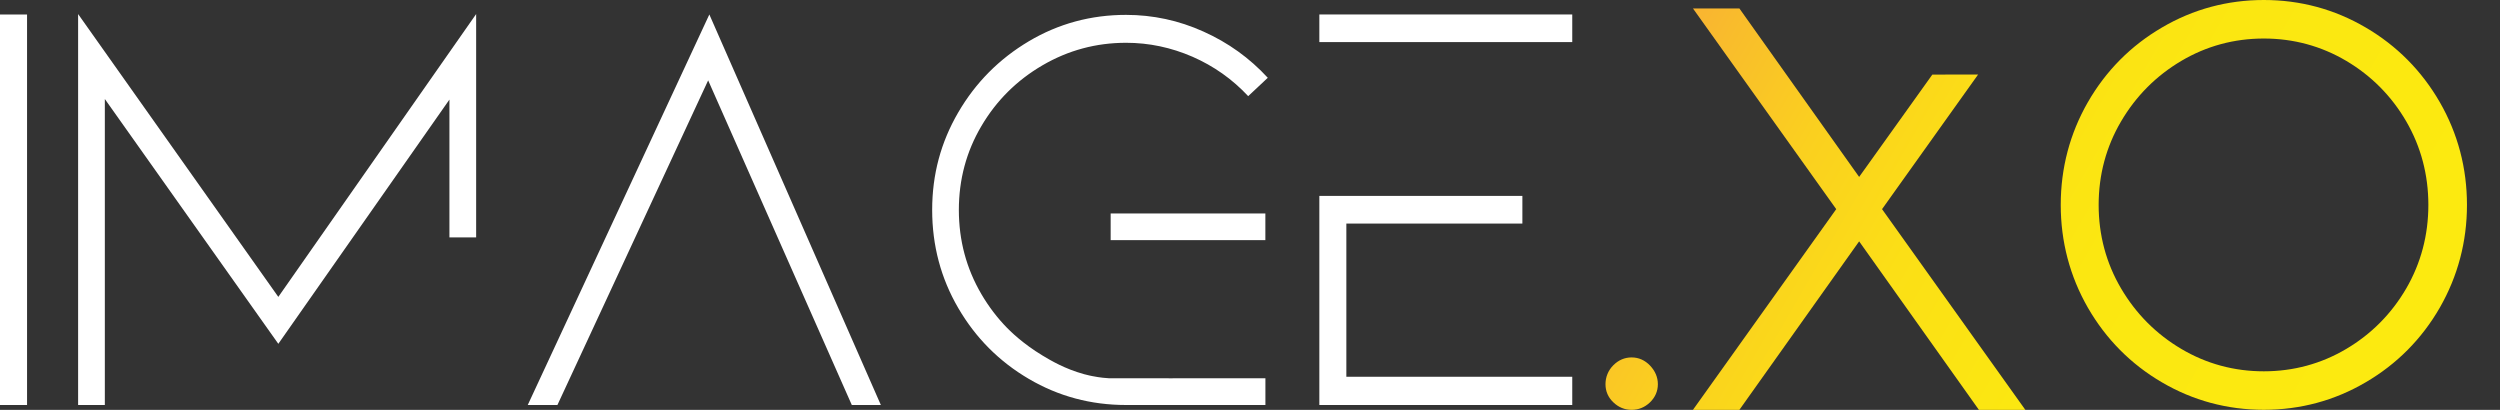
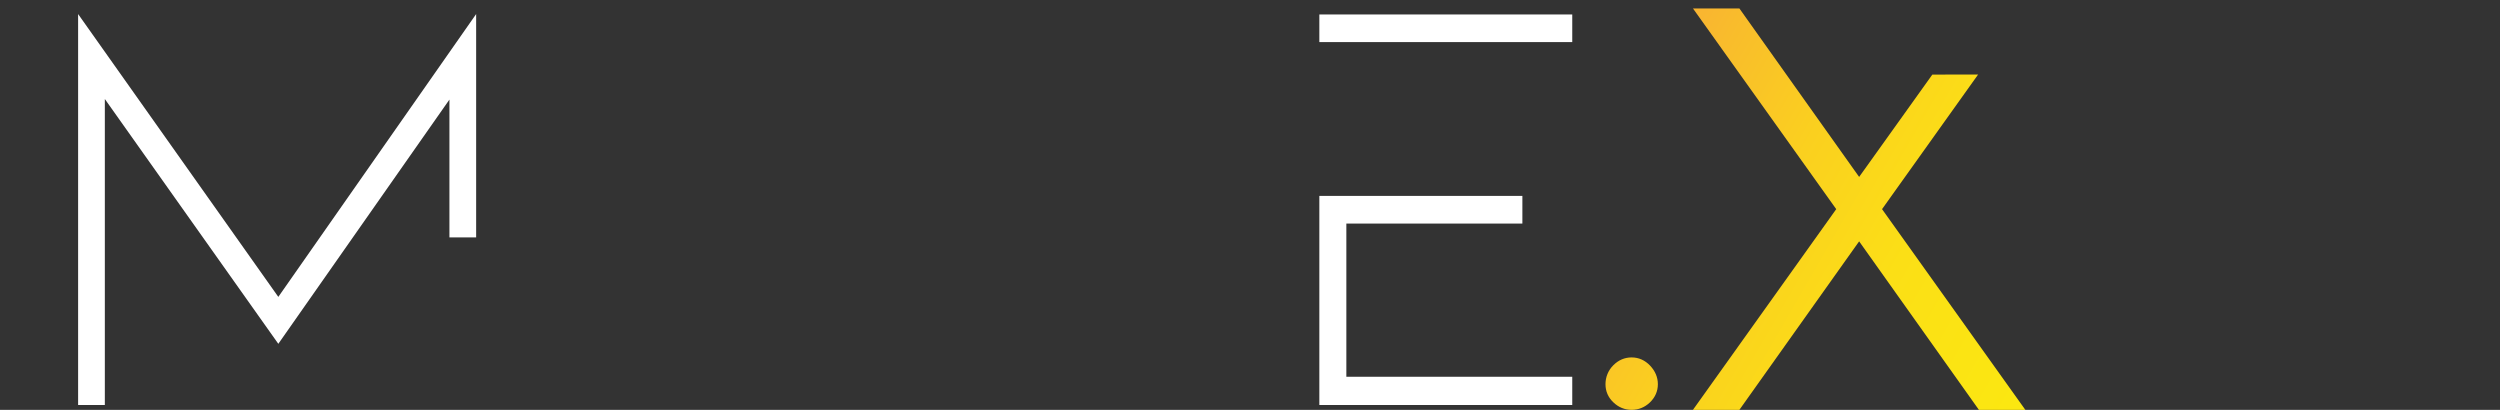
<svg xmlns="http://www.w3.org/2000/svg" width="61" height="10" viewBox="0 0 61 10" fill="none">
  <rect x="0" y="0" width="61" height="10" fill="#333333" stroke="none" />
-   <path d="M0 9.882V0.354H0.66V9.882H0Z" fill="white" />
+   <path d="M0 9.882V0.354H0.66H0Z" fill="white" />
  <path d="M10.966 5.791V2.43L6.791 8.389L2.558 2.416V9.882H1.906V0.343L6.791 7.244L11.618 0.343V5.792H10.966L10.966 5.791Z" fill="white" />
-   <path d="M13.601 9.882H12.877L17.308 0.353L21.493 9.882H20.784L17.279 1.961L13.601 9.882H13.601Z" fill="white" />
-   <path d="M30.876 9.23V9.882H27.476C26.618 9.882 25.827 9.67 25.103 9.245C24.38 8.821 23.806 8.245 23.382 7.517C22.957 6.789 22.745 5.99 22.745 5.122C22.745 4.255 22.957 3.471 23.381 2.743C23.805 2.015 24.38 1.437 25.103 1.007C25.826 0.578 26.617 0.363 27.475 0.363C28.131 0.363 28.761 0.498 29.364 0.77C29.967 1.04 30.49 1.416 30.934 1.898L30.456 2.346C30.07 1.932 29.617 1.612 29.096 1.384C28.575 1.158 28.035 1.044 27.476 1.044C26.743 1.044 26.063 1.228 25.436 1.594C24.809 1.96 24.312 2.454 23.946 3.076C23.579 3.698 23.396 4.38 23.396 5.123C23.396 5.866 23.579 6.55 23.946 7.177C24.125 7.482 24.334 7.757 24.574 8.002C24.654 8.083 24.957 8.385 25.436 8.674C25.635 8.794 25.979 8.999 26.448 9.129C26.548 9.157 26.649 9.176 26.649 9.176C26.849 9.217 27.002 9.226 27.054 9.229C27.112 9.232 29.671 9.23 30.876 9.23ZM27.1 5.86V5.209H30.875V5.86H27.1Z" fill="white" />
  <path d="M32.192 1.027V0.353H38.363V1.027H32.192ZM32.852 9.193H38.363V9.882H32.192V4.78H37.146V5.455H32.851V9.193H32.852Z" fill="white" />
  <path d="M39.813 10C39.643 10 39.493 9.939 39.367 9.818C39.239 9.697 39.174 9.548 39.174 9.375C39.174 9.203 39.238 9.039 39.365 8.912C39.491 8.786 39.641 8.721 39.812 8.721C39.983 8.721 40.137 8.789 40.263 8.922C40.388 9.054 40.452 9.207 40.452 9.375C40.452 9.544 40.386 9.697 40.258 9.819C40.132 9.939 39.982 10 39.813 10V10Z" fill="url(#paint0_linear_1920_3387)" />
  <path d="M48.285 10L45.363 5.889L42.441 10H41.308L44.804 5.103L41.308 0.206H42.441L45.363 4.317L47.149 1.82L48.266 1.818L45.922 5.103L49.418 10H48.285Z" fill="url(#paint1_linear_1920_3387)" />
-   <path d="M55.237 9.999C54.346 9.999 53.51 9.774 52.751 9.329C51.992 8.886 51.385 8.272 50.944 7.507C50.505 6.742 50.282 5.898 50.282 5C50.282 4.101 50.505 3.257 50.944 2.493C51.384 1.728 51.992 1.115 52.752 0.671C53.511 0.225 54.347 0 55.237 0C56.128 0 56.963 0.225 57.723 0.671C58.482 1.115 59.09 1.728 59.531 2.493C59.971 3.257 60.194 4.101 60.194 5C60.194 5.899 59.97 6.741 59.531 7.507C59.091 8.271 58.483 8.884 57.723 9.328C56.965 9.773 56.129 9.999 55.237 9.999H55.237ZM55.237 0.94C54.513 0.94 53.836 1.124 53.224 1.486C52.61 1.849 52.115 2.346 51.753 2.964C51.391 3.58 51.207 4.265 51.207 5C51.207 5.735 51.391 6.42 51.753 7.036C52.116 7.654 52.61 8.151 53.223 8.513C53.835 8.876 54.512 9.06 55.236 9.06C55.961 9.06 56.638 8.876 57.25 8.513C57.862 8.151 58.354 7.654 58.713 7.037C59.071 6.42 59.252 5.736 59.252 5C59.252 4.265 59.071 3.58 58.713 2.963C58.355 2.346 57.864 1.85 57.25 1.486C56.638 1.124 55.961 0.94 55.237 0.94Z" fill="url(#paint2_linear_1920_3387)" />
  <defs>
    <linearGradient id="paint0_linear_1920_3387" x1="36.757" y1="7.604" x2="53.038" y2="16.976" gradientUnits="userSpaceOnUse">
      <stop stop-color="#F9B233" />
      <stop offset="0.07" stop-color="#F9BC2C" />
      <stop offset="0.23" stop-color="#FAD01F" />
      <stop offset="0.41" stop-color="#FBDF16" />
      <stop offset="0.63" stop-color="#FBE711" />
      <stop offset="1" stop-color="#FCEA10" />
    </linearGradient>
    <linearGradient id="paint1_linear_1920_3387" x1="39.488" y1="2.859" x2="55.77" y2="12.23" gradientUnits="userSpaceOnUse">
      <stop stop-color="#F9B233" />
      <stop offset="0.07" stop-color="#F9BC2C" />
      <stop offset="0.23" stop-color="#FAD01F" />
      <stop offset="0.41" stop-color="#FBDF16" />
      <stop offset="0.63" stop-color="#FBE711" />
      <stop offset="1" stop-color="#FCEA10" />
    </linearGradient>
    <linearGradient id="paint2_linear_1920_3387" x1="42.482" y1="-2.342" x2="58.763" y2="7.03" gradientUnits="userSpaceOnUse">
      <stop stop-color="#F9B233" />
      <stop offset="0.07" stop-color="#F9BC2C" />
      <stop offset="0.23" stop-color="#FAD01F" />
      <stop offset="0.41" stop-color="#FBDF16" />
      <stop offset="0.63" stop-color="#FBE711" />
      <stop offset="1" stop-color="#FCEA10" />
    </linearGradient>
  </defs>
</svg>